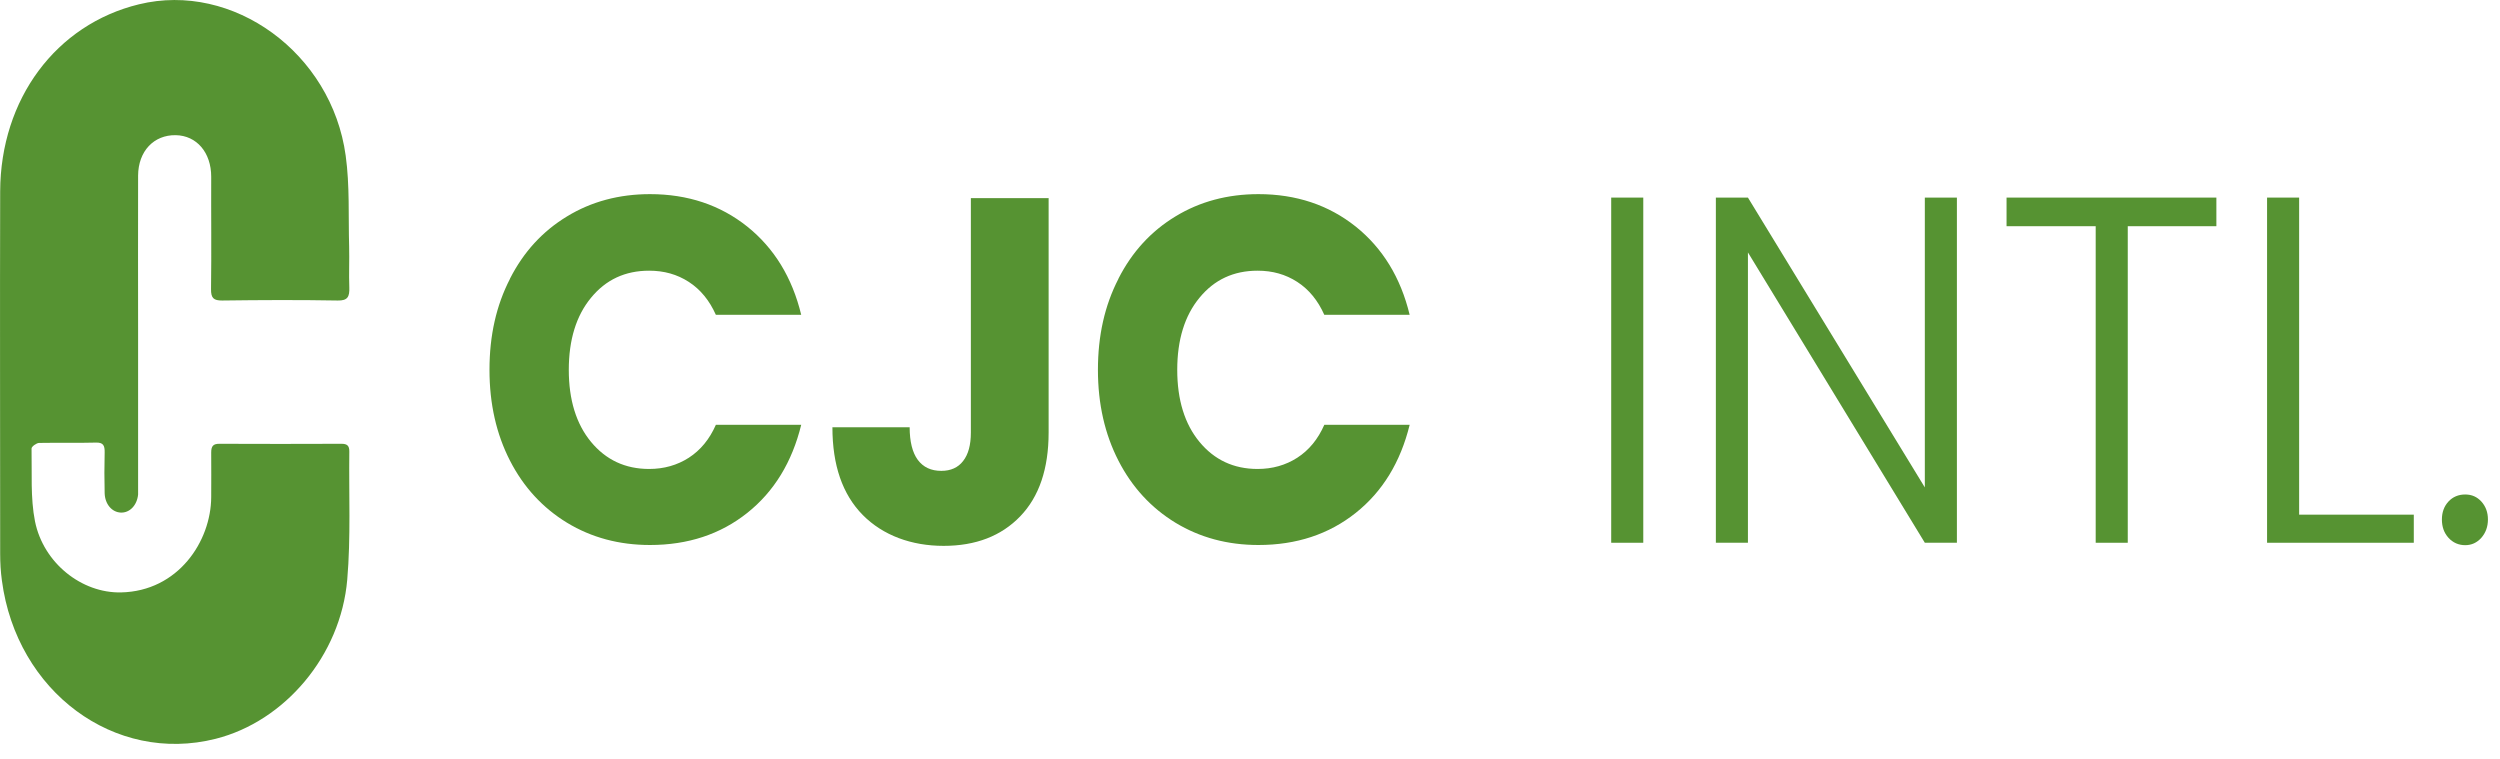
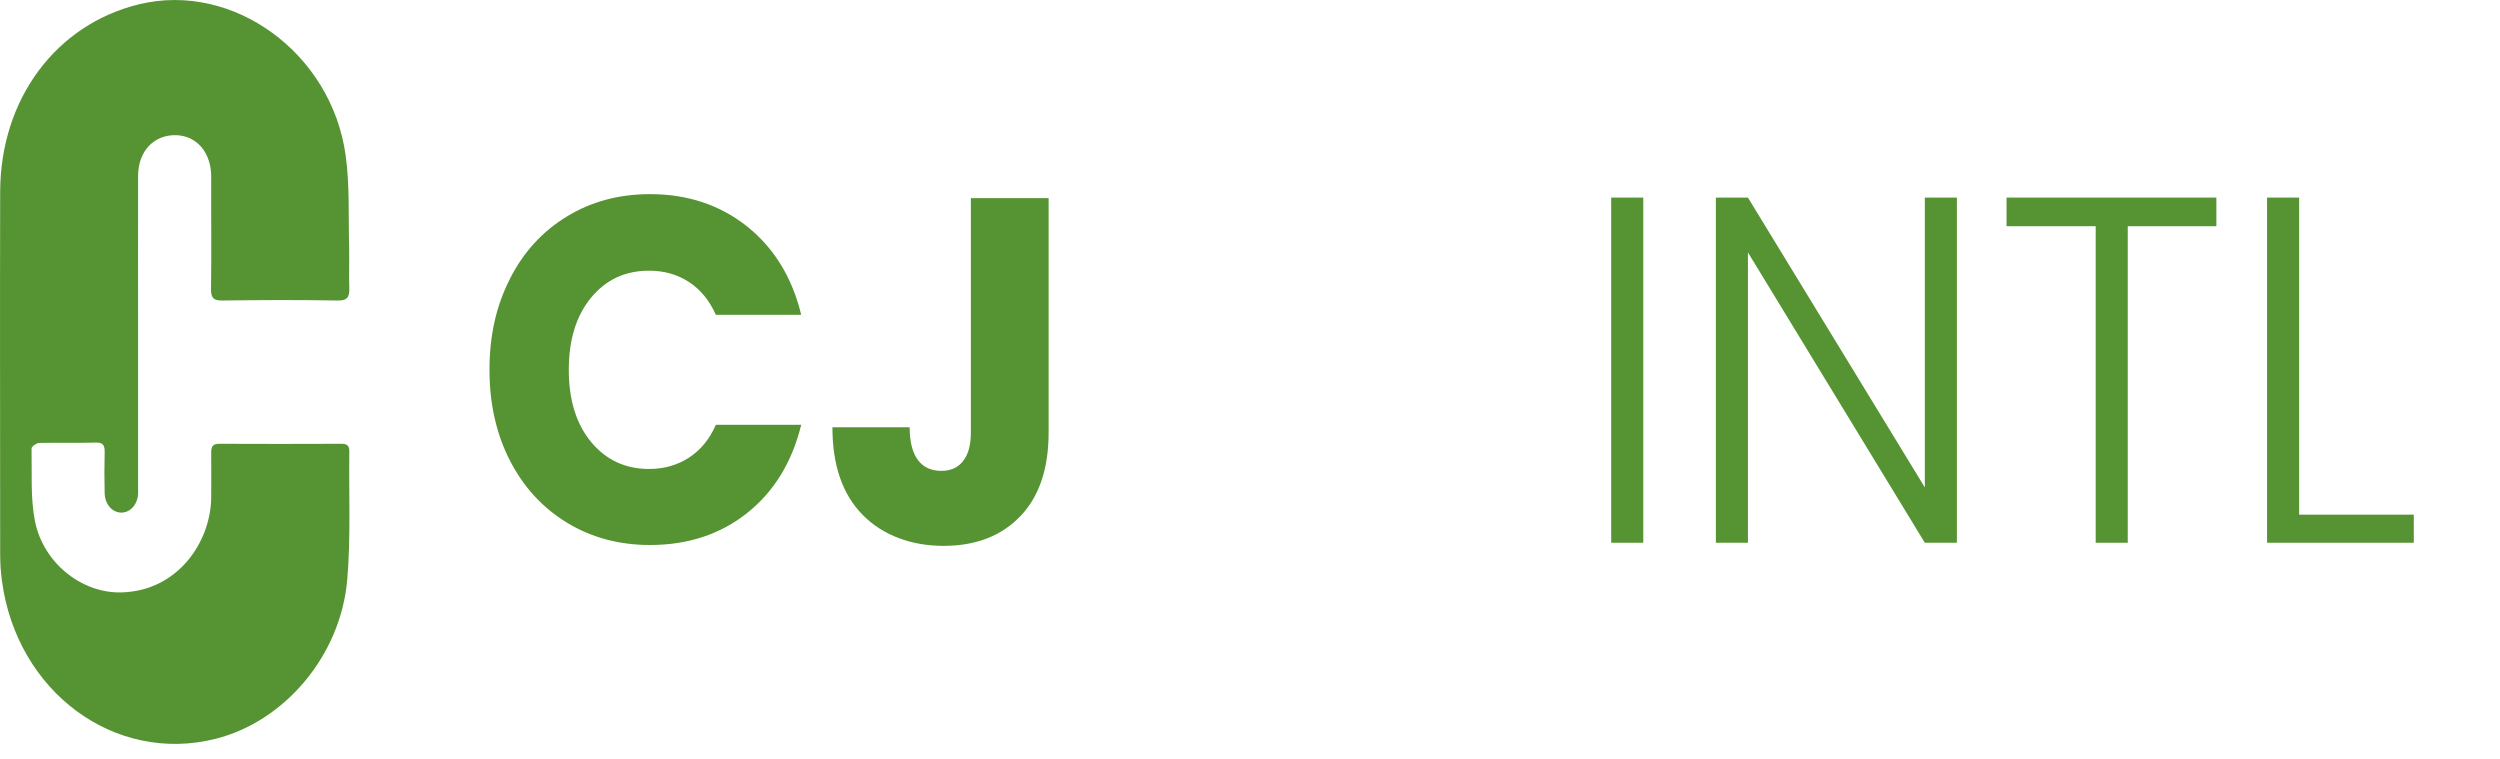
<svg xmlns="http://www.w3.org/2000/svg" width="145" height="44" viewBox="0 0 145 44" fill="none">
  <g clip-path="url(#clip0_2699_2)">
    <path d="M8.01 19.23C8.01 22.19 8.01 25.14 8.01 28.1C8.01 28.29 8.01 28.49 8.01 28.68C7.95 29.31 7.52 29.75 7.01 29.73C6.49 29.71 6.09 29.24 6.07 28.61C6.05 27.82 6.05 27.04 6.07 26.25C6.08 25.84 5.99 25.66 5.57 25.67C4.47 25.7 3.37 25.67 2.27 25.69C2.12 25.69 1.83 25.9 1.83 26.01C1.86 27.42 1.76 28.88 2.03 30.24C2.52 32.66 4.74 34.41 7.02 34.36C10.33 34.29 12.24 31.4 12.25 28.83C12.25 27.97 12.26 27.1 12.25 26.24C12.25 25.87 12.37 25.74 12.72 25.74C15.08 25.75 17.45 25.75 19.81 25.74C20.12 25.74 20.27 25.84 20.26 26.2C20.23 28.68 20.35 31.17 20.14 33.62C19.76 38.03 16.51 41.84 12.51 42.85C6.65 44.33 0.96 40.12 0.11 33.67C0.04 33.16 0.01 32.64 0.01 32.12C0.01 25.11 -0.01 18.1 0.01 11.1C0.03 5.74 3.25 1.42 8.06 0.25C13.51 -1.08 19.24 3.07 20.05 9.03C20.29 10.76 20.2 12.55 20.25 14.31C20.27 15.1 20.23 15.89 20.26 16.67C20.28 17.22 20.16 17.44 19.59 17.43C17.35 17.39 15.11 17.4 12.88 17.43C12.4 17.43 12.23 17.3 12.24 16.76C12.27 14.59 12.24 12.42 12.25 10.25C12.25 8.85 11.41 7.86 10.19 7.84C8.92 7.82 8.02 8.77 8.01 10.18C8 13.19 8.01 16.21 8.01 19.22V19.23Z" fill="#569332" />
    <path d="M29.58 16.16C30.37 14.61 31.47 13.41 32.89 12.55C34.3 11.69 35.91 11.26 37.7 11.26C39.89 11.26 41.77 11.89 43.34 13.14C44.9 14.39 45.95 16.1 46.47 18.26H41.52C41.15 17.43 40.63 16.79 39.95 16.35C39.27 15.91 38.51 15.7 37.65 15.7C36.26 15.7 35.14 16.22 34.28 17.27C33.42 18.31 32.99 19.71 32.99 21.45C32.99 23.19 33.42 24.59 34.28 25.63C35.14 26.67 36.26 27.2 37.65 27.2C38.51 27.2 39.28 26.98 39.95 26.55C40.63 26.11 41.15 25.48 41.52 24.64H46.47C45.94 26.8 44.9 28.51 43.34 29.75C41.78 30.99 39.9 31.61 37.7 31.61C35.91 31.61 34.31 31.18 32.89 30.32C31.48 29.46 30.37 28.26 29.58 26.72C28.79 25.18 28.39 23.43 28.39 21.45C28.39 19.47 28.78 17.72 29.58 16.17V16.16Z" fill="#569332" />
    <path d="M60.82 11.48V25.08C60.82 27.19 60.27 28.81 59.17 29.95C58.07 31.09 56.59 31.66 54.73 31.66C52.87 31.66 51.22 31.06 50.04 29.87C48.86 28.67 48.28 26.98 48.28 24.78H52.76C52.76 25.61 52.92 26.25 53.23 26.67C53.55 27.1 54 27.31 54.6 27.31C55.14 27.31 55.57 27.12 55.86 26.74C56.16 26.36 56.31 25.81 56.31 25.09V11.49H60.81L60.82 11.48Z" fill="#569332" />
-     <path d="M64.87 16.16C65.66 14.61 66.76 13.41 68.18 12.55C69.59 11.69 71.2 11.26 72.99 11.26C75.18 11.26 77.06 11.89 78.63 13.14C80.19 14.39 81.24 16.1 81.76 18.26H76.81C76.44 17.43 75.92 16.79 75.24 16.35C74.56 15.91 73.8 15.7 72.94 15.7C71.55 15.7 70.43 16.22 69.57 17.27C68.71 18.31 68.28 19.71 68.28 21.45C68.28 23.19 68.71 24.59 69.57 25.63C70.43 26.67 71.55 27.2 72.94 27.2C73.8 27.2 74.57 26.98 75.24 26.55C75.92 26.11 76.44 25.48 76.81 24.64H81.76C81.23 26.8 80.19 28.51 78.63 29.75C77.07 30.99 75.19 31.61 72.99 31.61C71.2 31.61 69.6 31.18 68.18 30.32C66.77 29.46 65.66 28.26 64.87 26.72C64.08 25.18 63.68 23.43 63.68 21.45C63.68 19.47 64.07 17.72 64.87 16.17V16.16Z" fill="#569332" />
    <path d="M95.31 11.46V31.48H93.45V11.46H95.31Z" fill="#569332" />
    <path d="M113.5 31.48H111.64L101.38 14.64V31.48H99.52V11.46H101.38L111.64 28.27V11.46H113.5V31.48Z" fill="#569332" />
    <path d="M128.55 11.46V13.12H123.41V31.48H121.55V13.12H116.38V11.46H128.55Z" fill="#569332" />
    <path d="M133.35 29.85H140V31.48H131.49V11.46H133.35V29.85Z" fill="#569332" />
-     <path d="M142.01 31.19C141.75 30.9 141.63 30.55 141.63 30.13C141.63 29.71 141.76 29.36 142.01 29.09C142.26 28.82 142.59 28.68 142.98 28.68C143.37 28.68 143.67 28.82 143.92 29.09C144.17 29.37 144.3 29.71 144.3 30.13C144.3 30.55 144.17 30.9 143.92 31.19C143.66 31.48 143.35 31.62 142.98 31.62C142.61 31.62 142.27 31.48 142.01 31.19Z" fill="#569332" />
  </g>
  <defs>
    <clipPath id="clip0_2699_2">
      <rect width="145" height="44" fill="white" />
    </clipPath>
  </defs>
</svg>